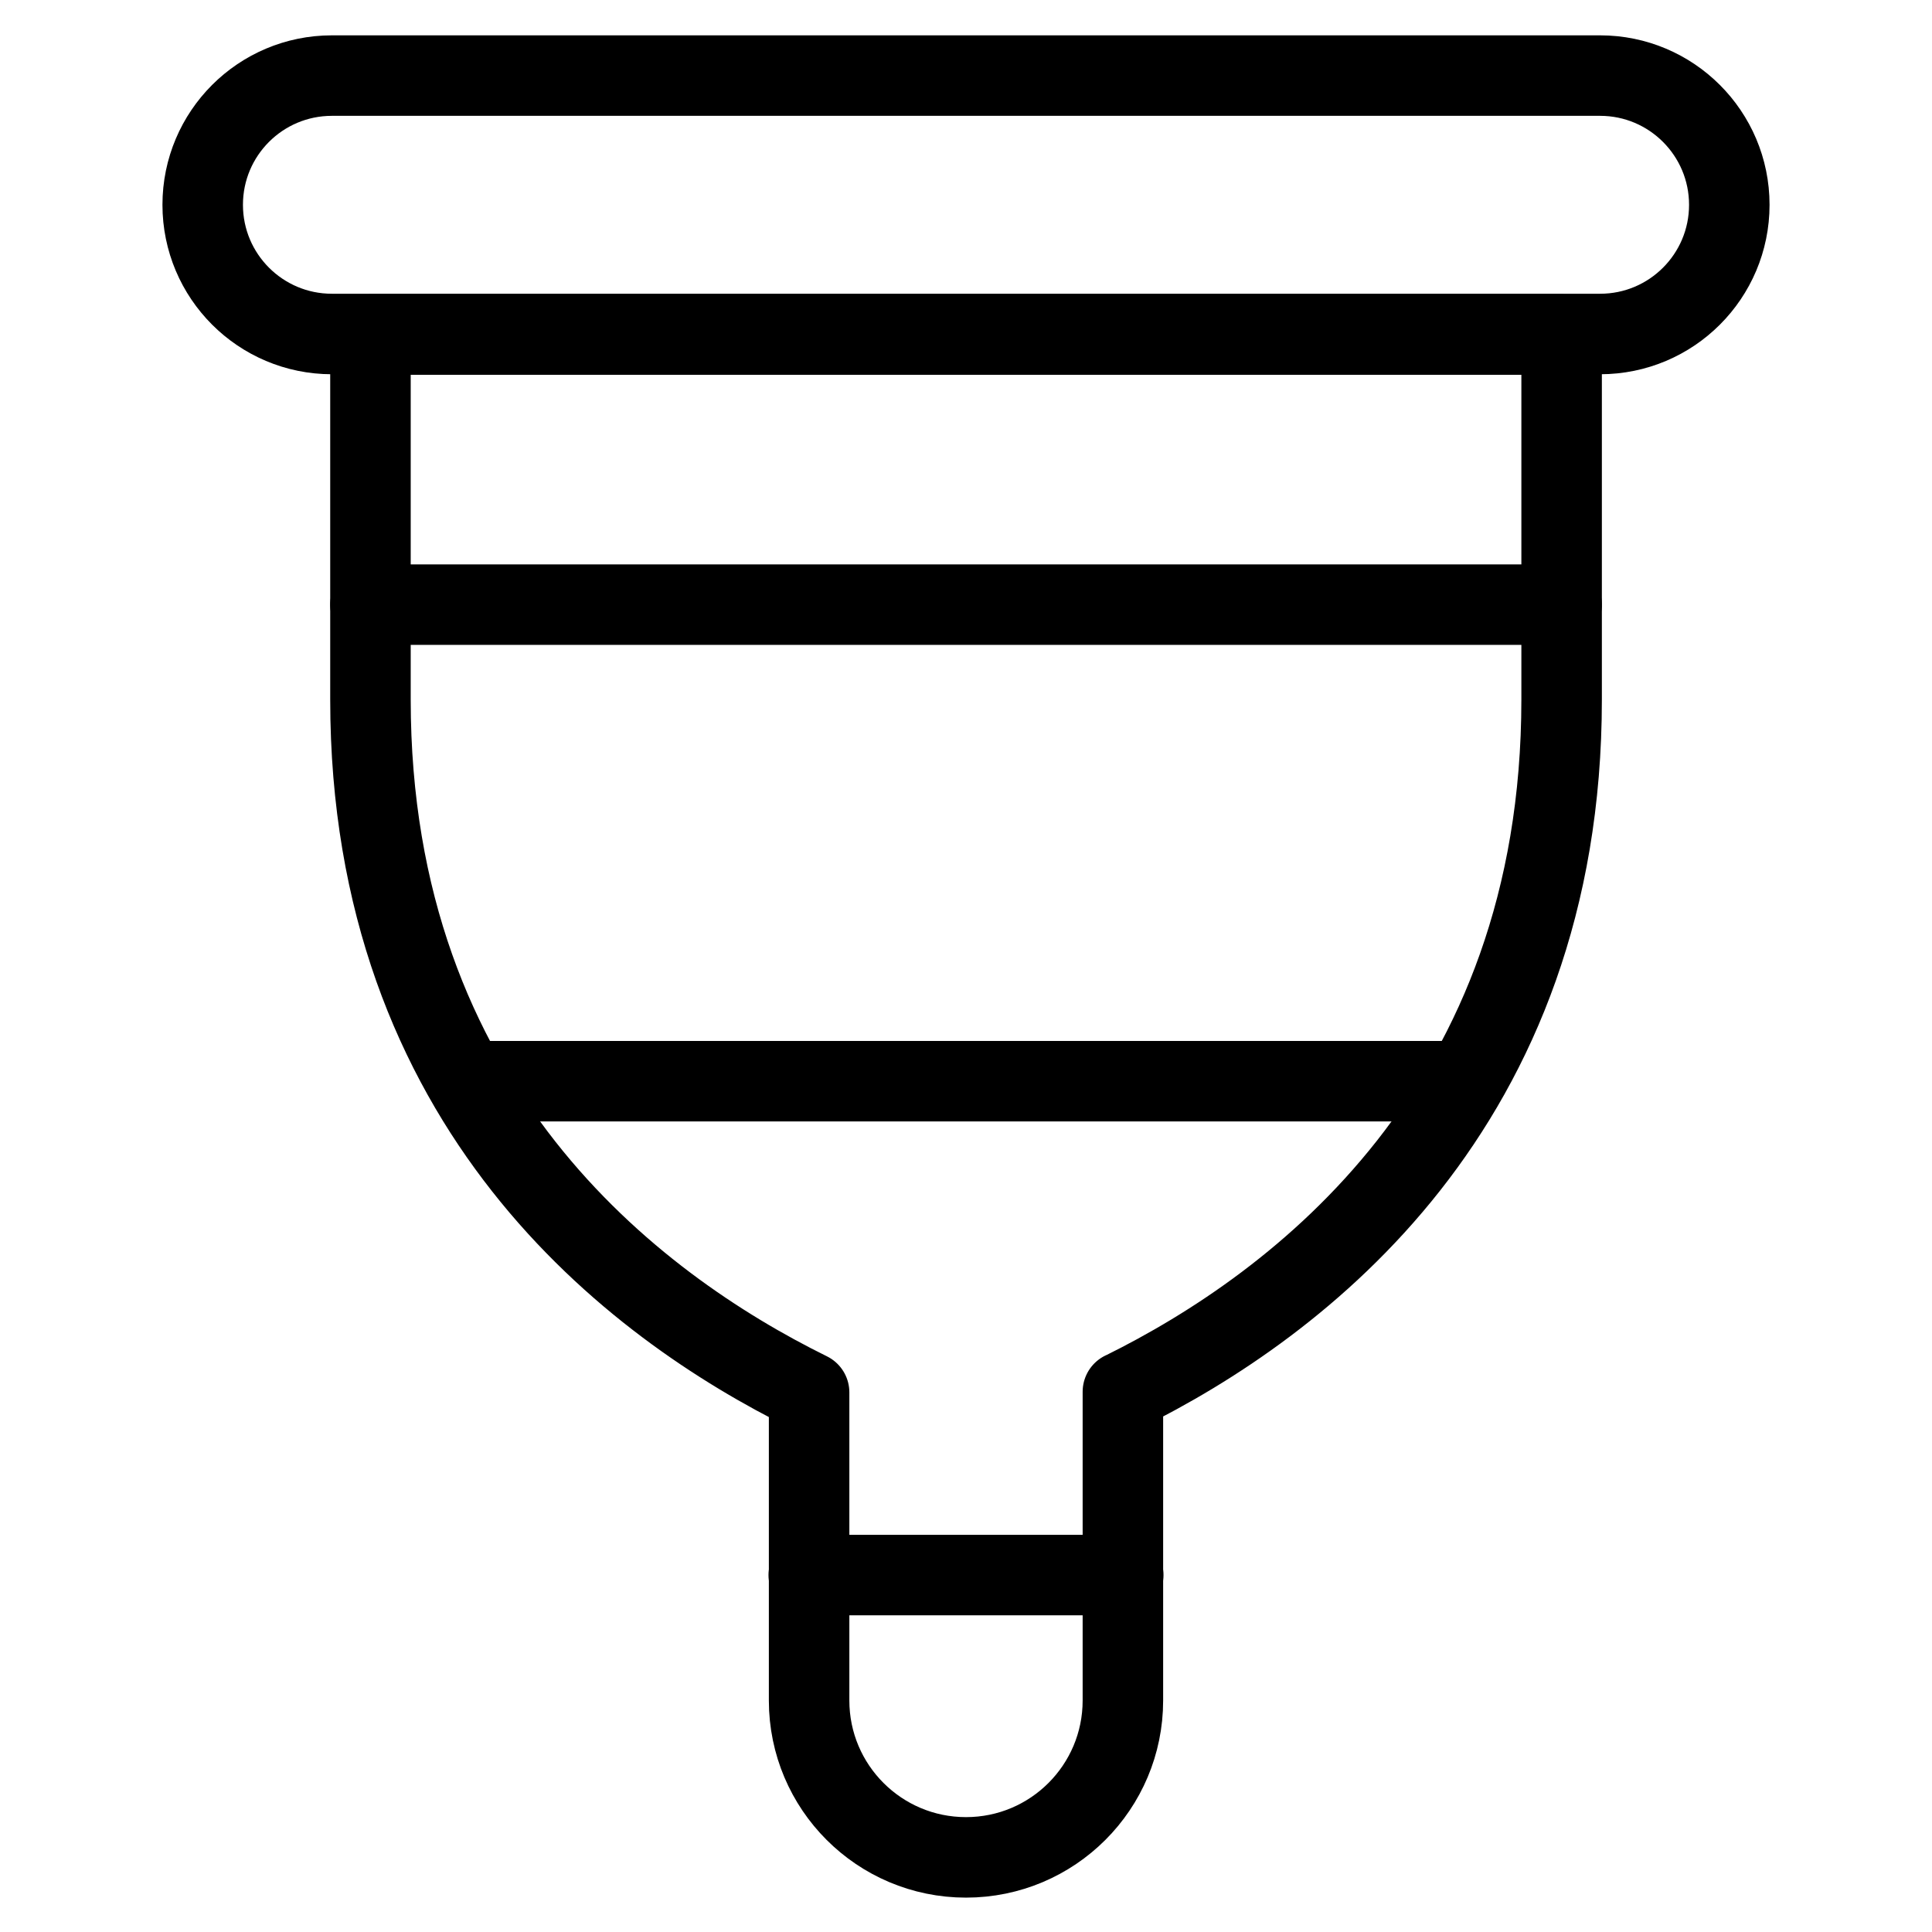
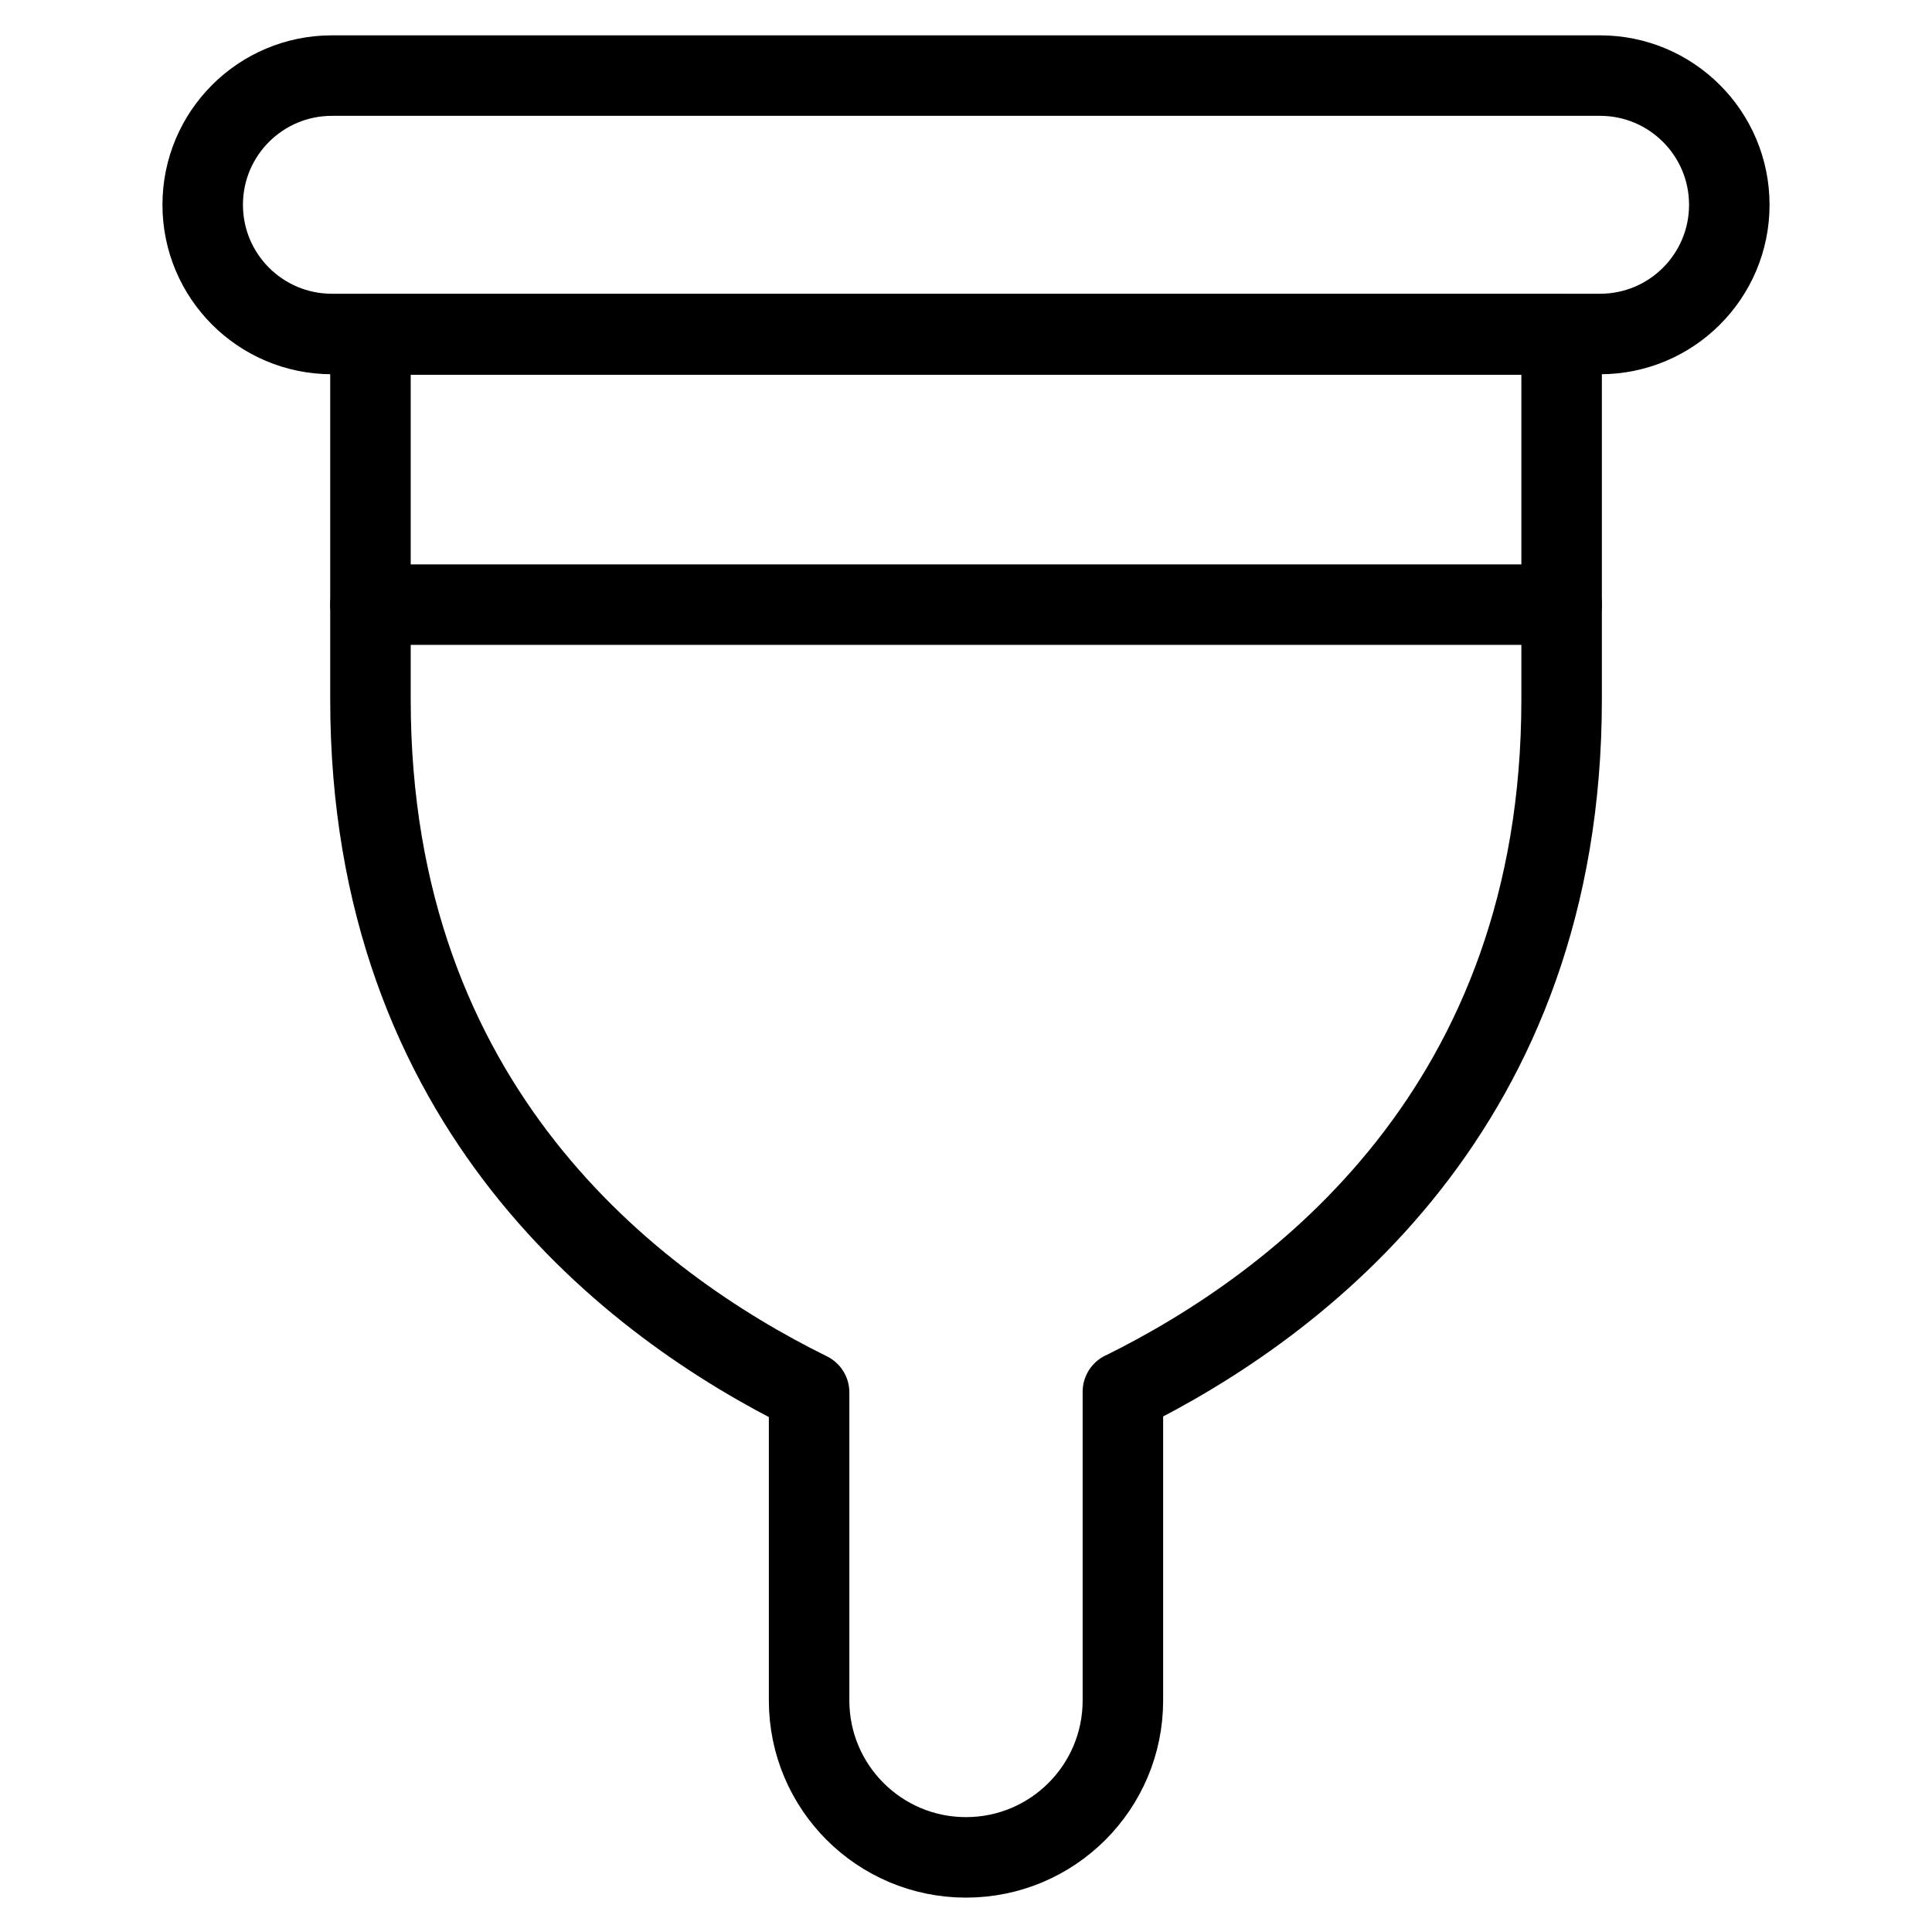
<svg xmlns="http://www.w3.org/2000/svg" fill="none" viewBox="0 0 24 24">
  <path stroke="#000000" stroke-linejoin="round" d="M13.949 17.29c2.195 -1.084 5.45 -3.543 5.45 -8.6V4.156H4.602V8.69c0 5.069 3.26 7.528 5.449 8.607v3.827c0 1.077 0.873 1.949 1.949 1.949 1.077 0 1.949 -0.873 1.949 -1.949v-3.835Z" stroke-width="1" />
  <path stroke="#000000" stroke-linejoin="round" d="M21.482 2.544c0 -0.886 -0.719 -1.605 -1.605 -1.605L4.123 0.939c-0.886 0 -1.605 0.718 -1.605 1.605 0 0.886 0.718 1.605 1.605 1.605l15.754 0c0.886 0 1.605 -0.718 1.605 -1.605Z" stroke-width="1" />
  <path stroke="#000000" stroke-linecap="round" d="M4.602 7.511H19.399" stroke-width="1" />
-   <path stroke="#000000" stroke-linecap="round" d="m5.812 13.431 12.375 0" stroke-width="1" />
-   <path stroke="#000000" stroke-linecap="round" d="m10.047 19.566 3.906 0" stroke-width="1" />
</svg>